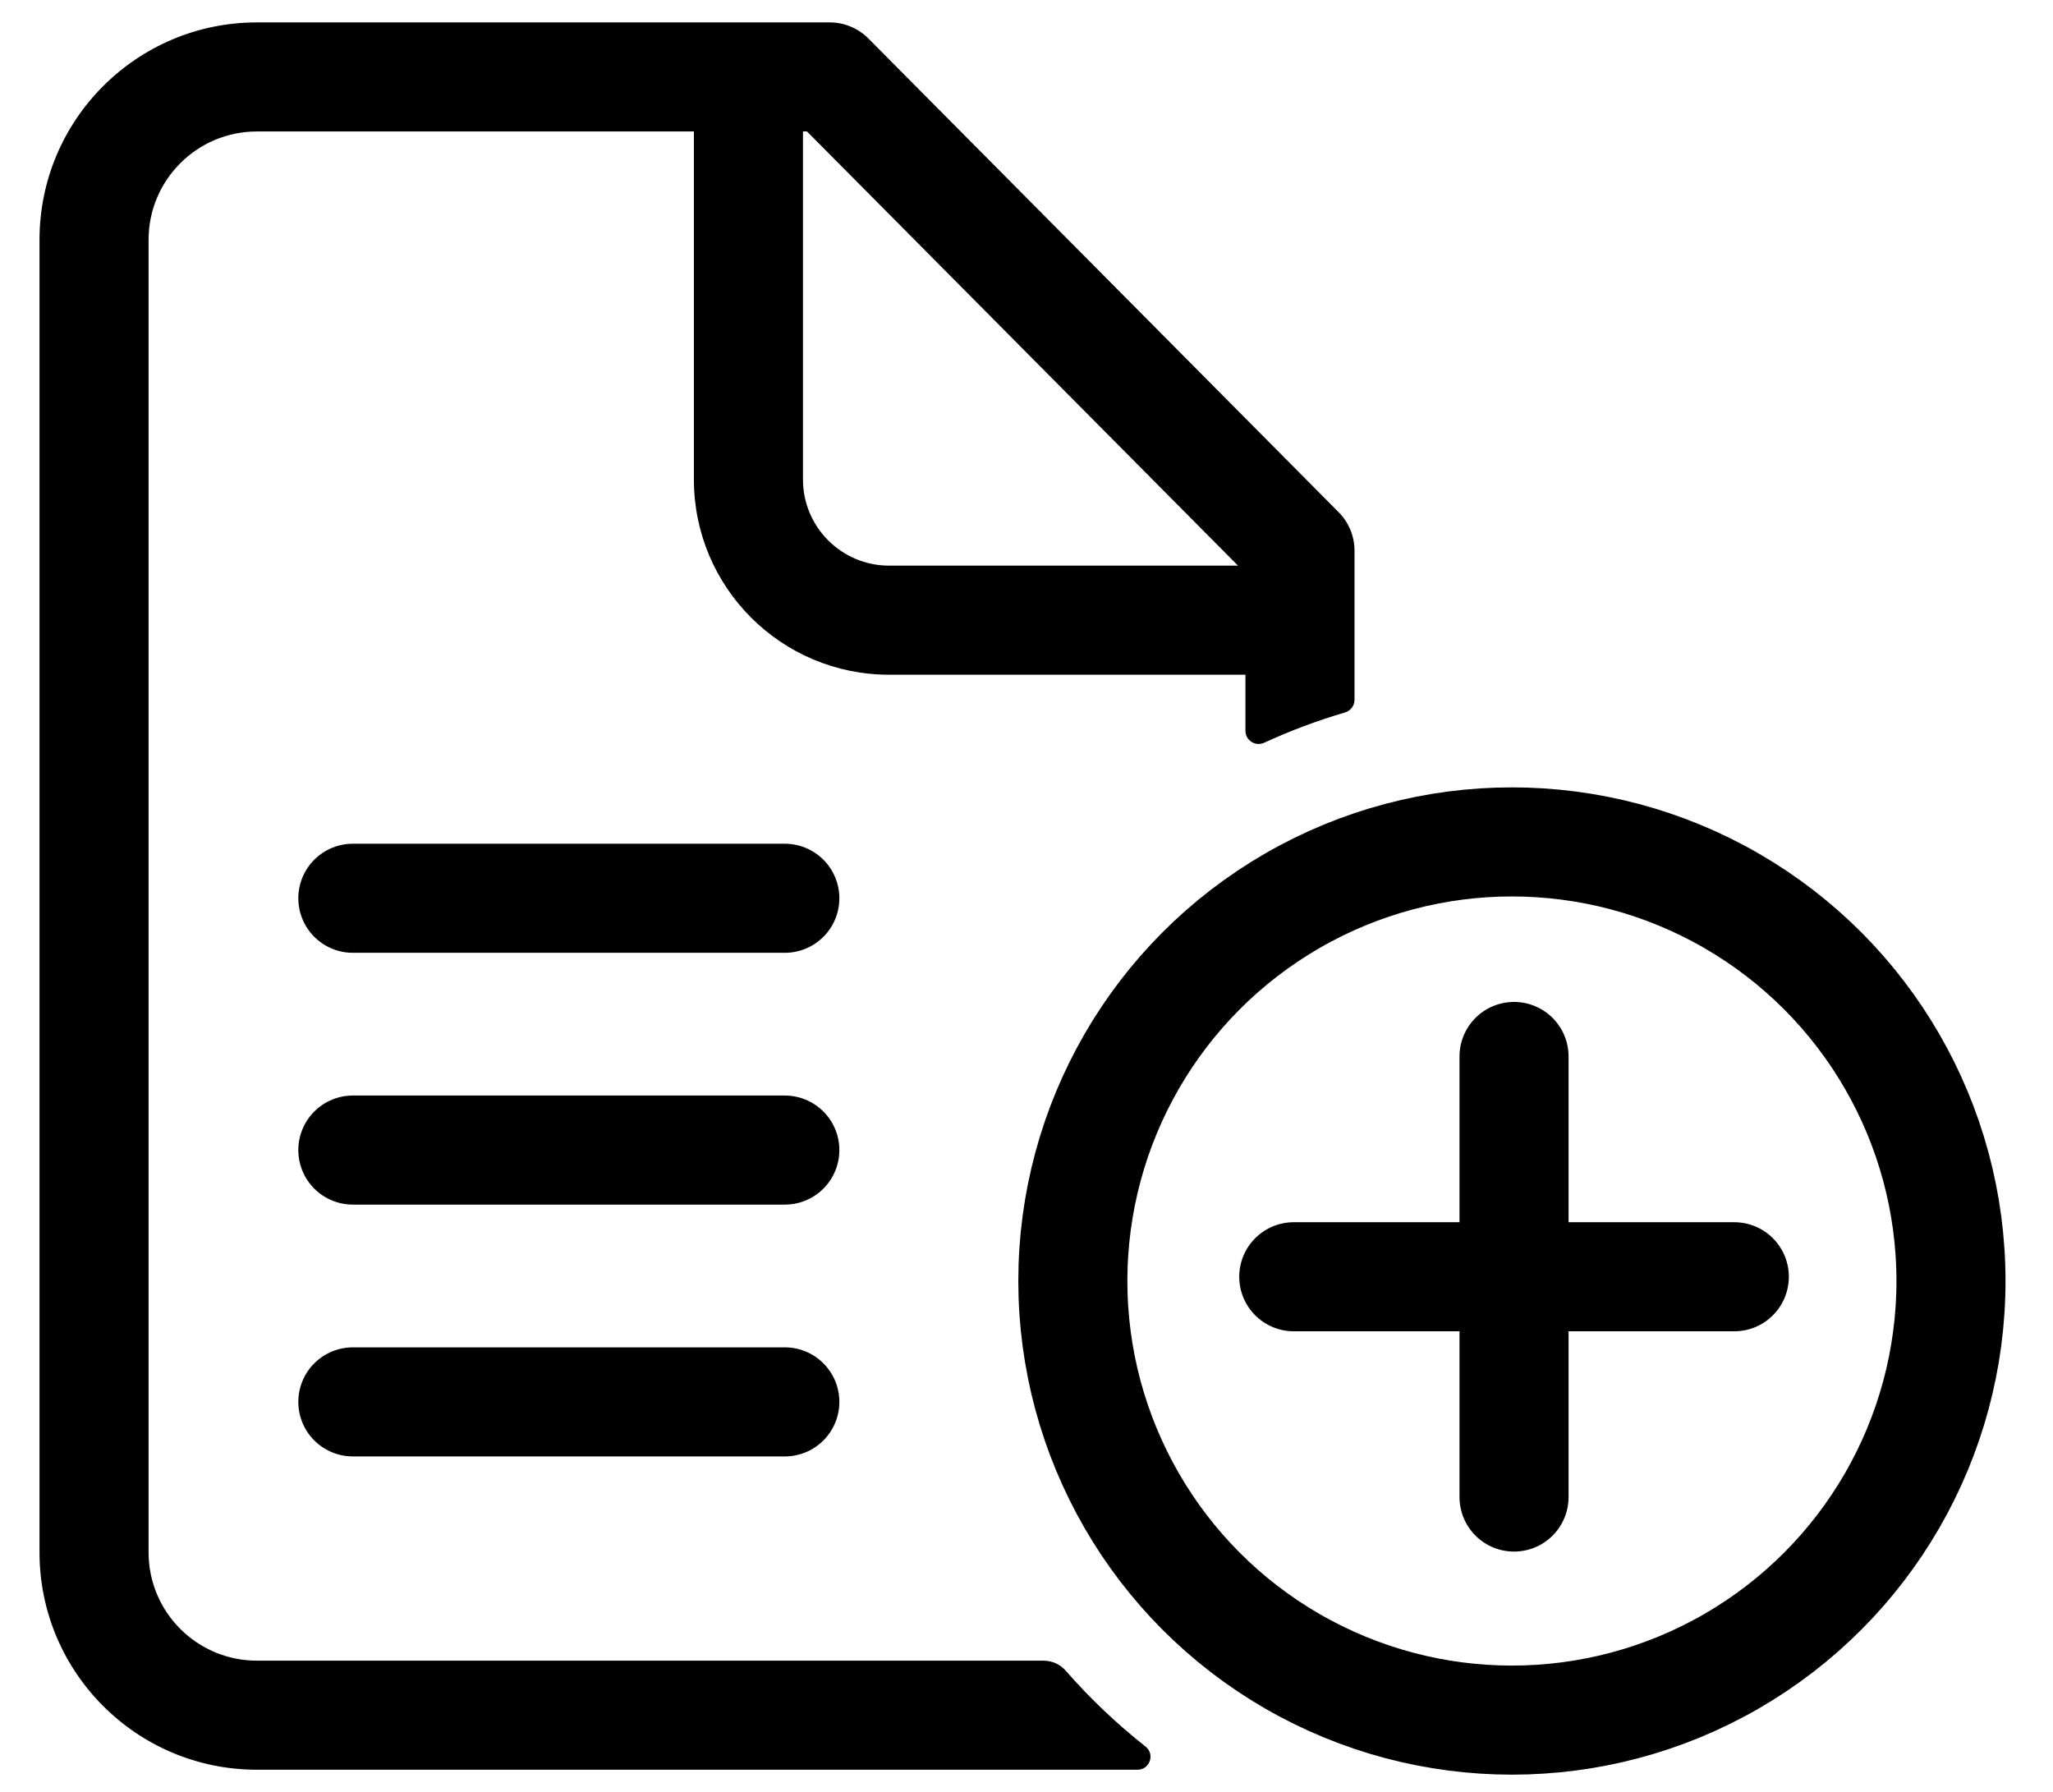
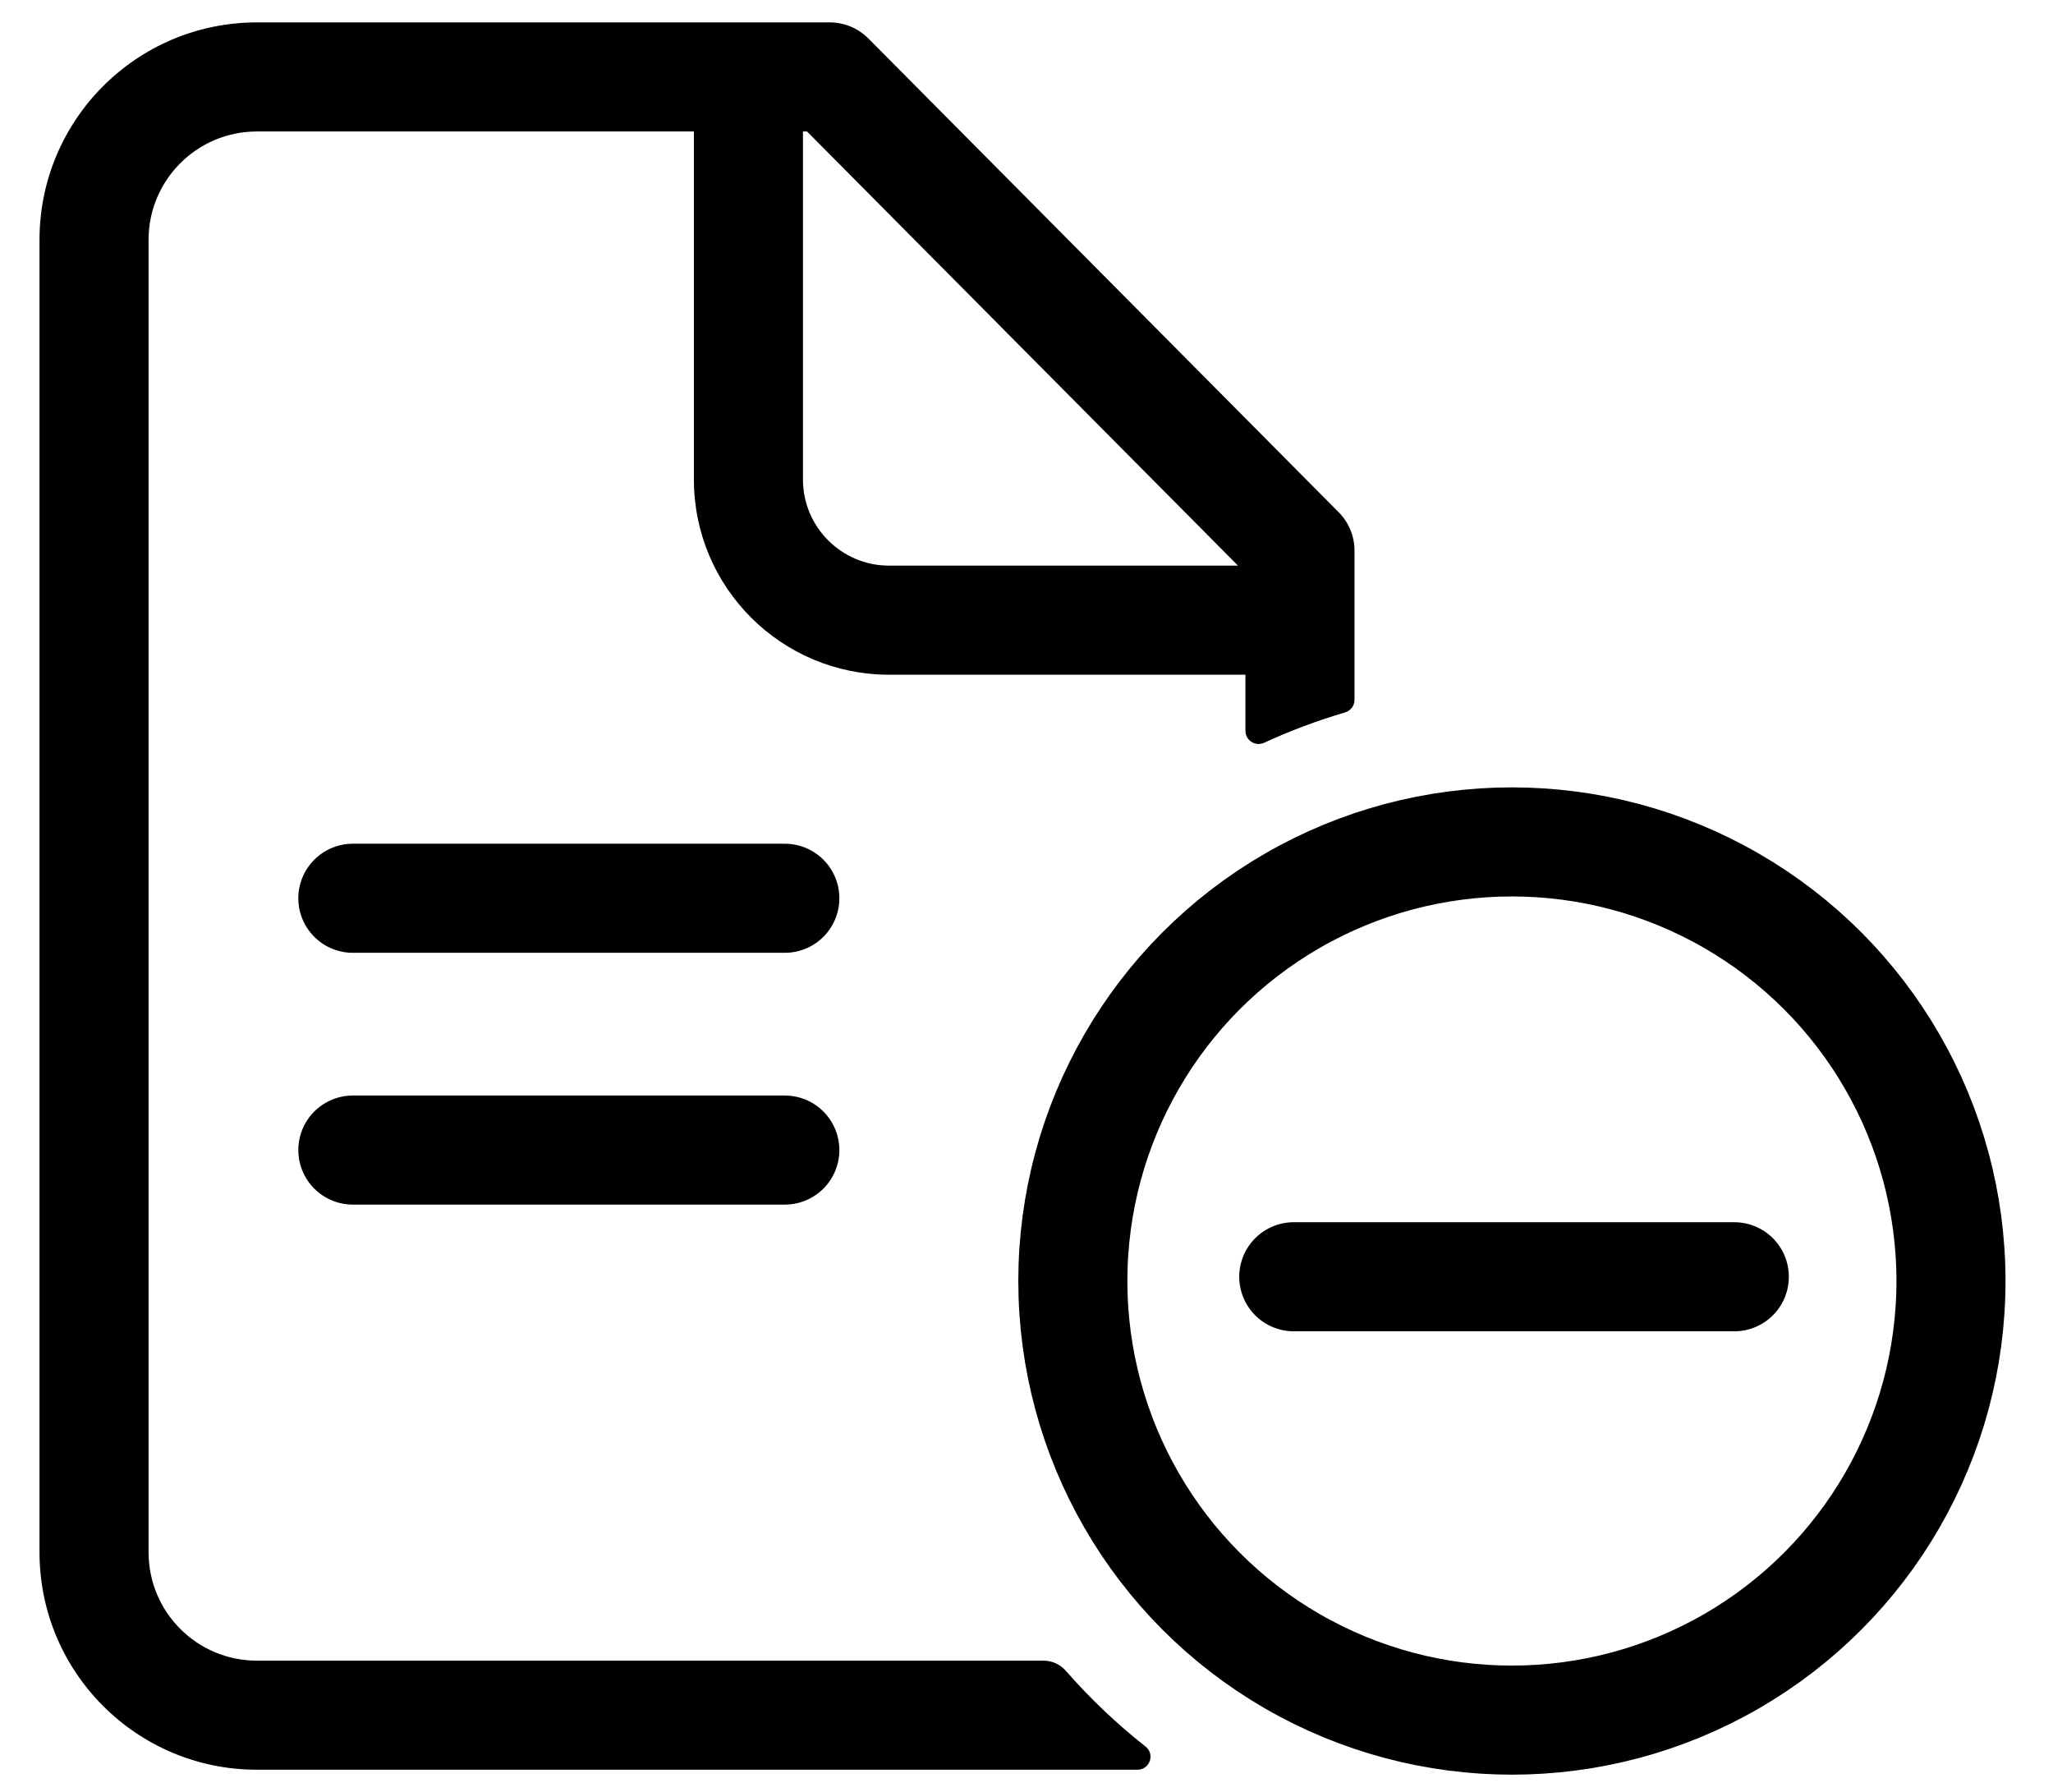
<svg xmlns="http://www.w3.org/2000/svg" id="Layer_1" version="1.1" viewBox="0 0 640 558.667">
  <defs>
    <style>
      .st0 {
        fill: none;
        stroke: #000000;
        stroke-linecap: round;
        stroke-linejoin: round;
        stroke-width: 34px;
      }

      .st1 {
        fill: #000000;
      }
    </style>
  </defs>
  <circle class="st0" cx="471.322" cy="399.311" r="136.875" />
  <path class="st1" d="M325.266,517.649H80.085c-18.65,0-33.768-15.118-33.768-33.768V74.752c0-18.65,15.118-33.768,33.768-33.768h136.231v108.5c0,33.597,27.236,60.833,60.833,60.833h111.104v17.488c0,3.008,3.116,4.976,5.848,3.717,8.091-3.729,16.498-6.89,25.17-9.432,1.761-.516,2.982-2.112,2.982-3.947v-46.495c0-4.487-1.774-8.792-4.936-11.977L270.721,12.007c-3.192-3.215-7.535-5.023-12.064-5.023H80.085C42.658,6.984,12.317,37.325,12.317,74.752v409.129c0,37.427,30.341,67.768,67.768,67.768h274.514c3.84-.003,5.525-4.849,2.51-7.225-9.003-7.095-17.33-15.01-24.868-23.633-1.756-2.009-4.307-3.142-6.975-3.142ZM250.317,40.984h1.262l134.355,135.333h-108.784c-14.796,0-26.833-12.037-26.833-26.833V40.984Z" />
-   <line class="st0" x1="471.983" y1="329.317" x2="471.983" y2="466.65" />
  <line class="st0" x1="403.317" y1="397.983" x2="540.65" y2="397.983" />
  <line class="st0" x1="109.995" y1="280" x2="244.662" y2="280" />
  <line class="st0" x1="109.995" y1="358.493" x2="244.662" y2="358.493" />
-   <line class="st0" x1="109.995" y1="436.987" x2="244.662" y2="436.987" />
</svg>